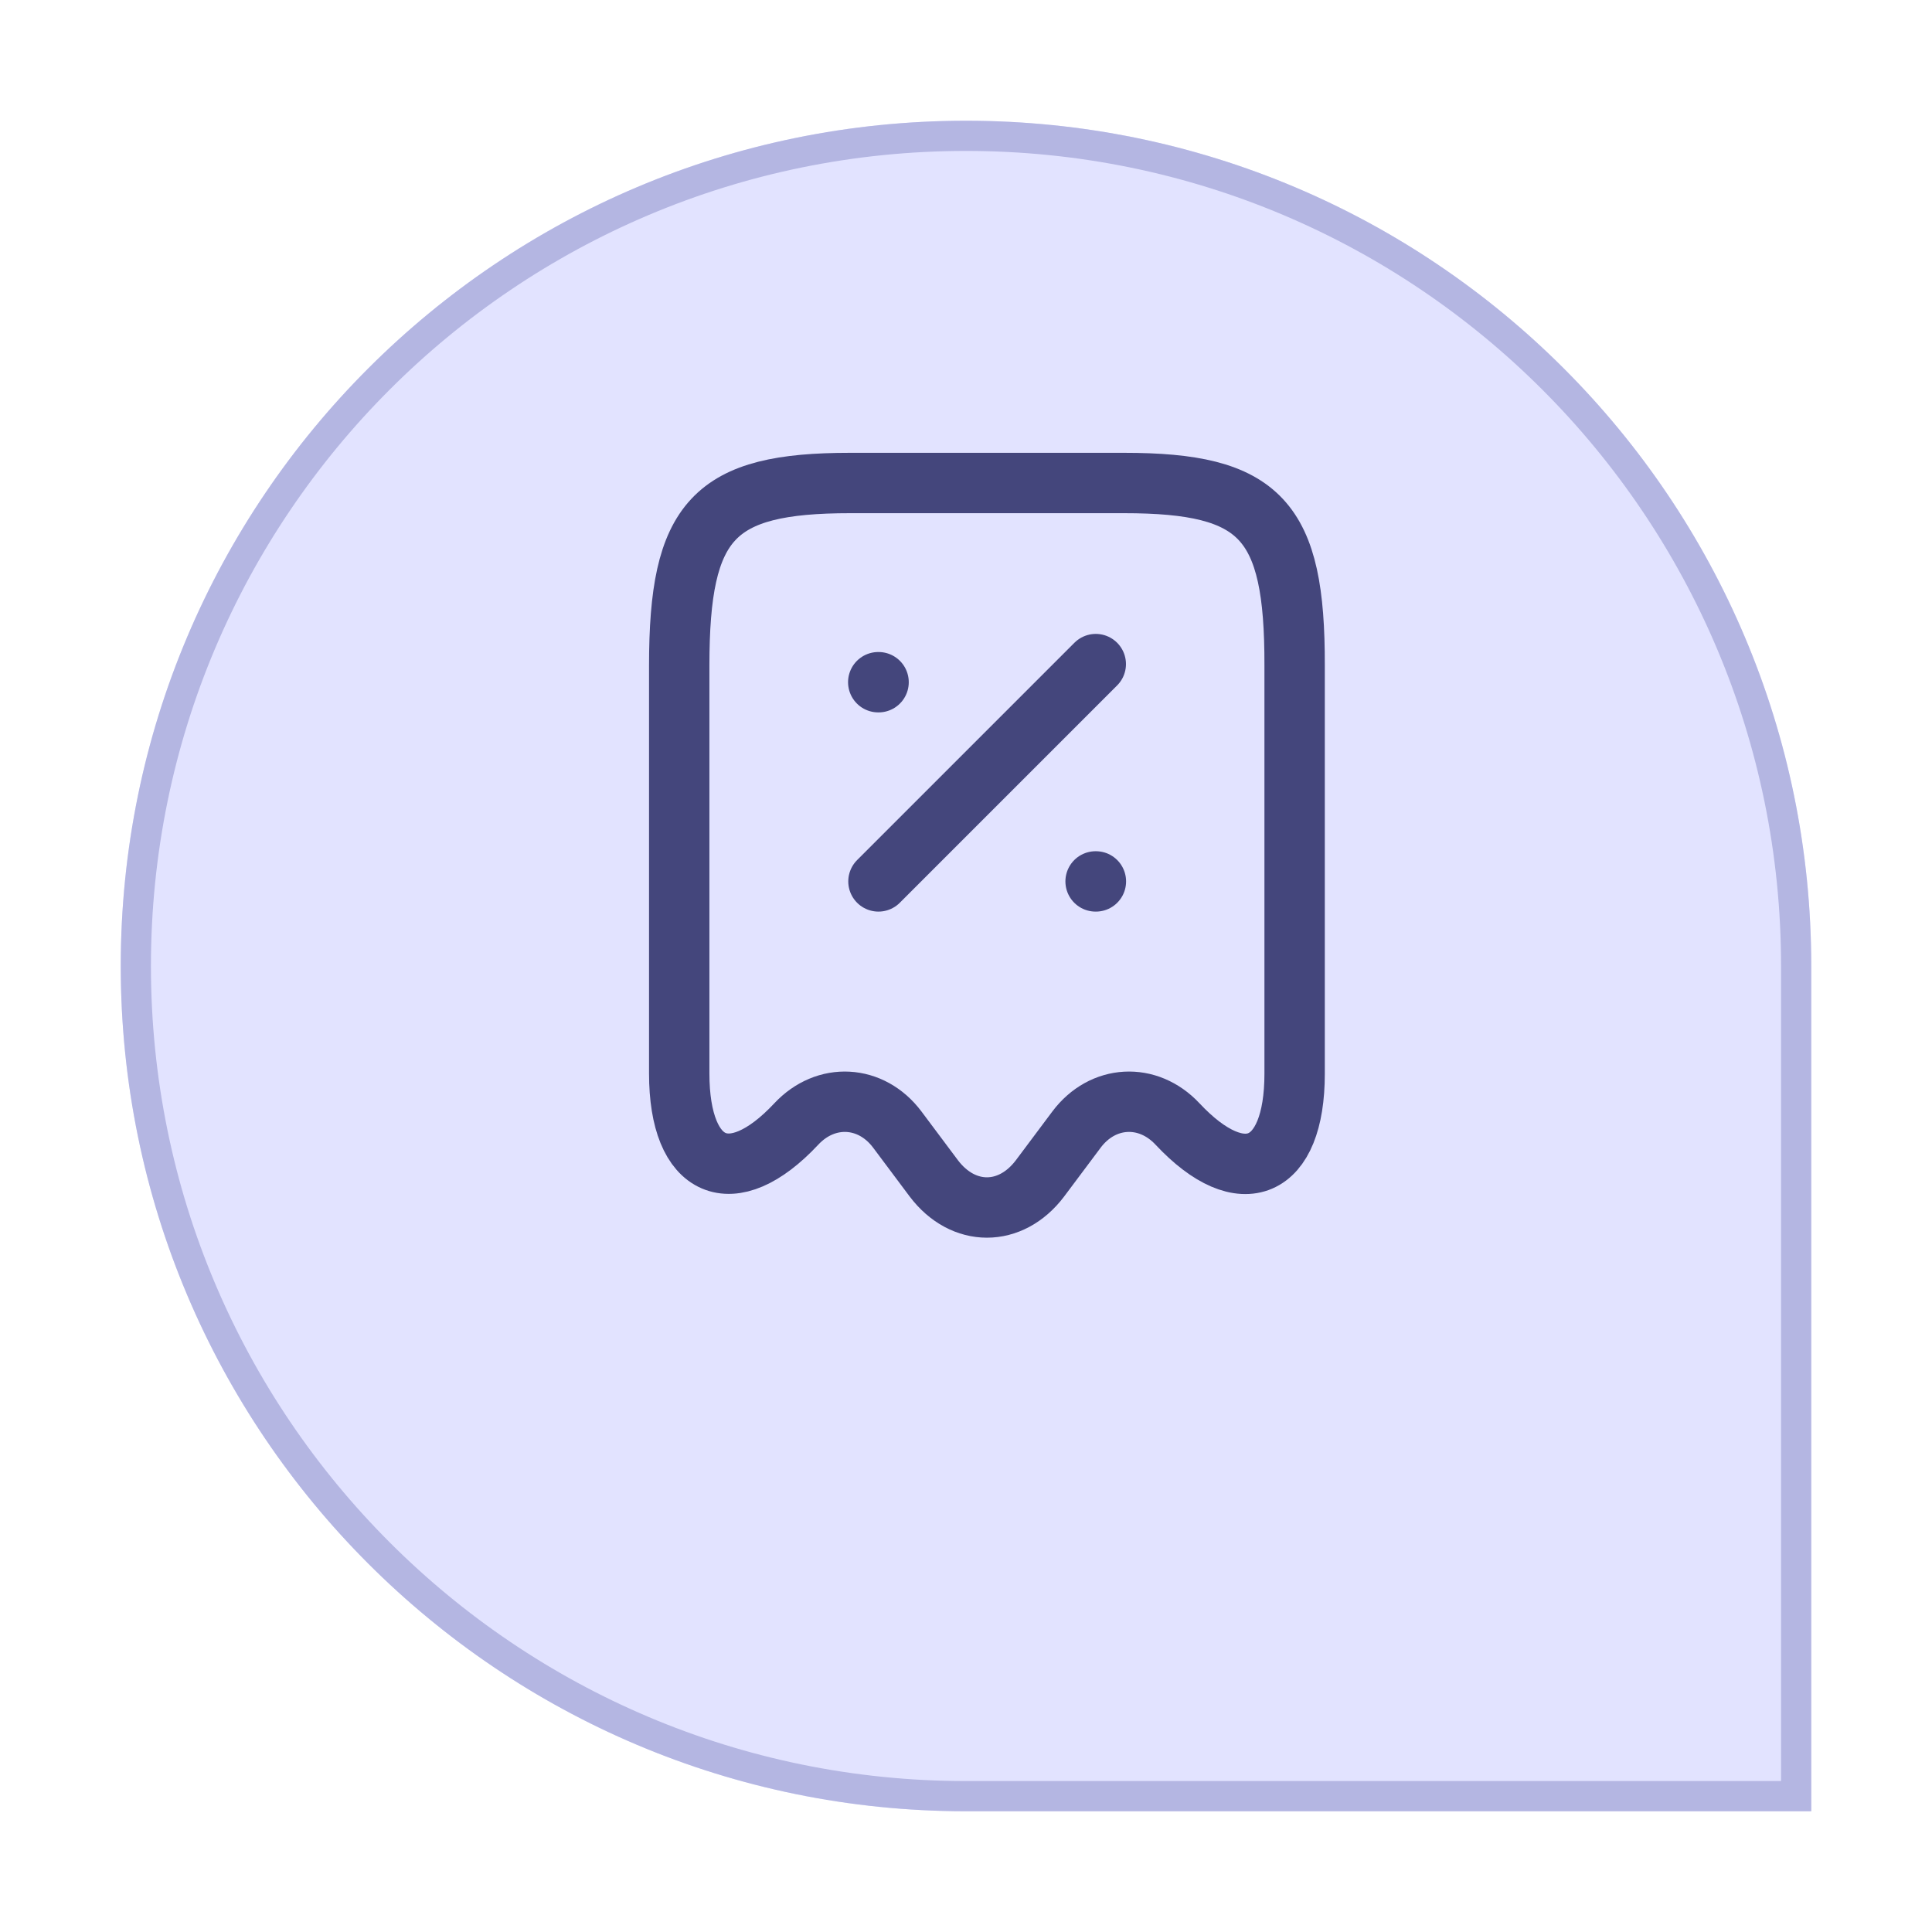
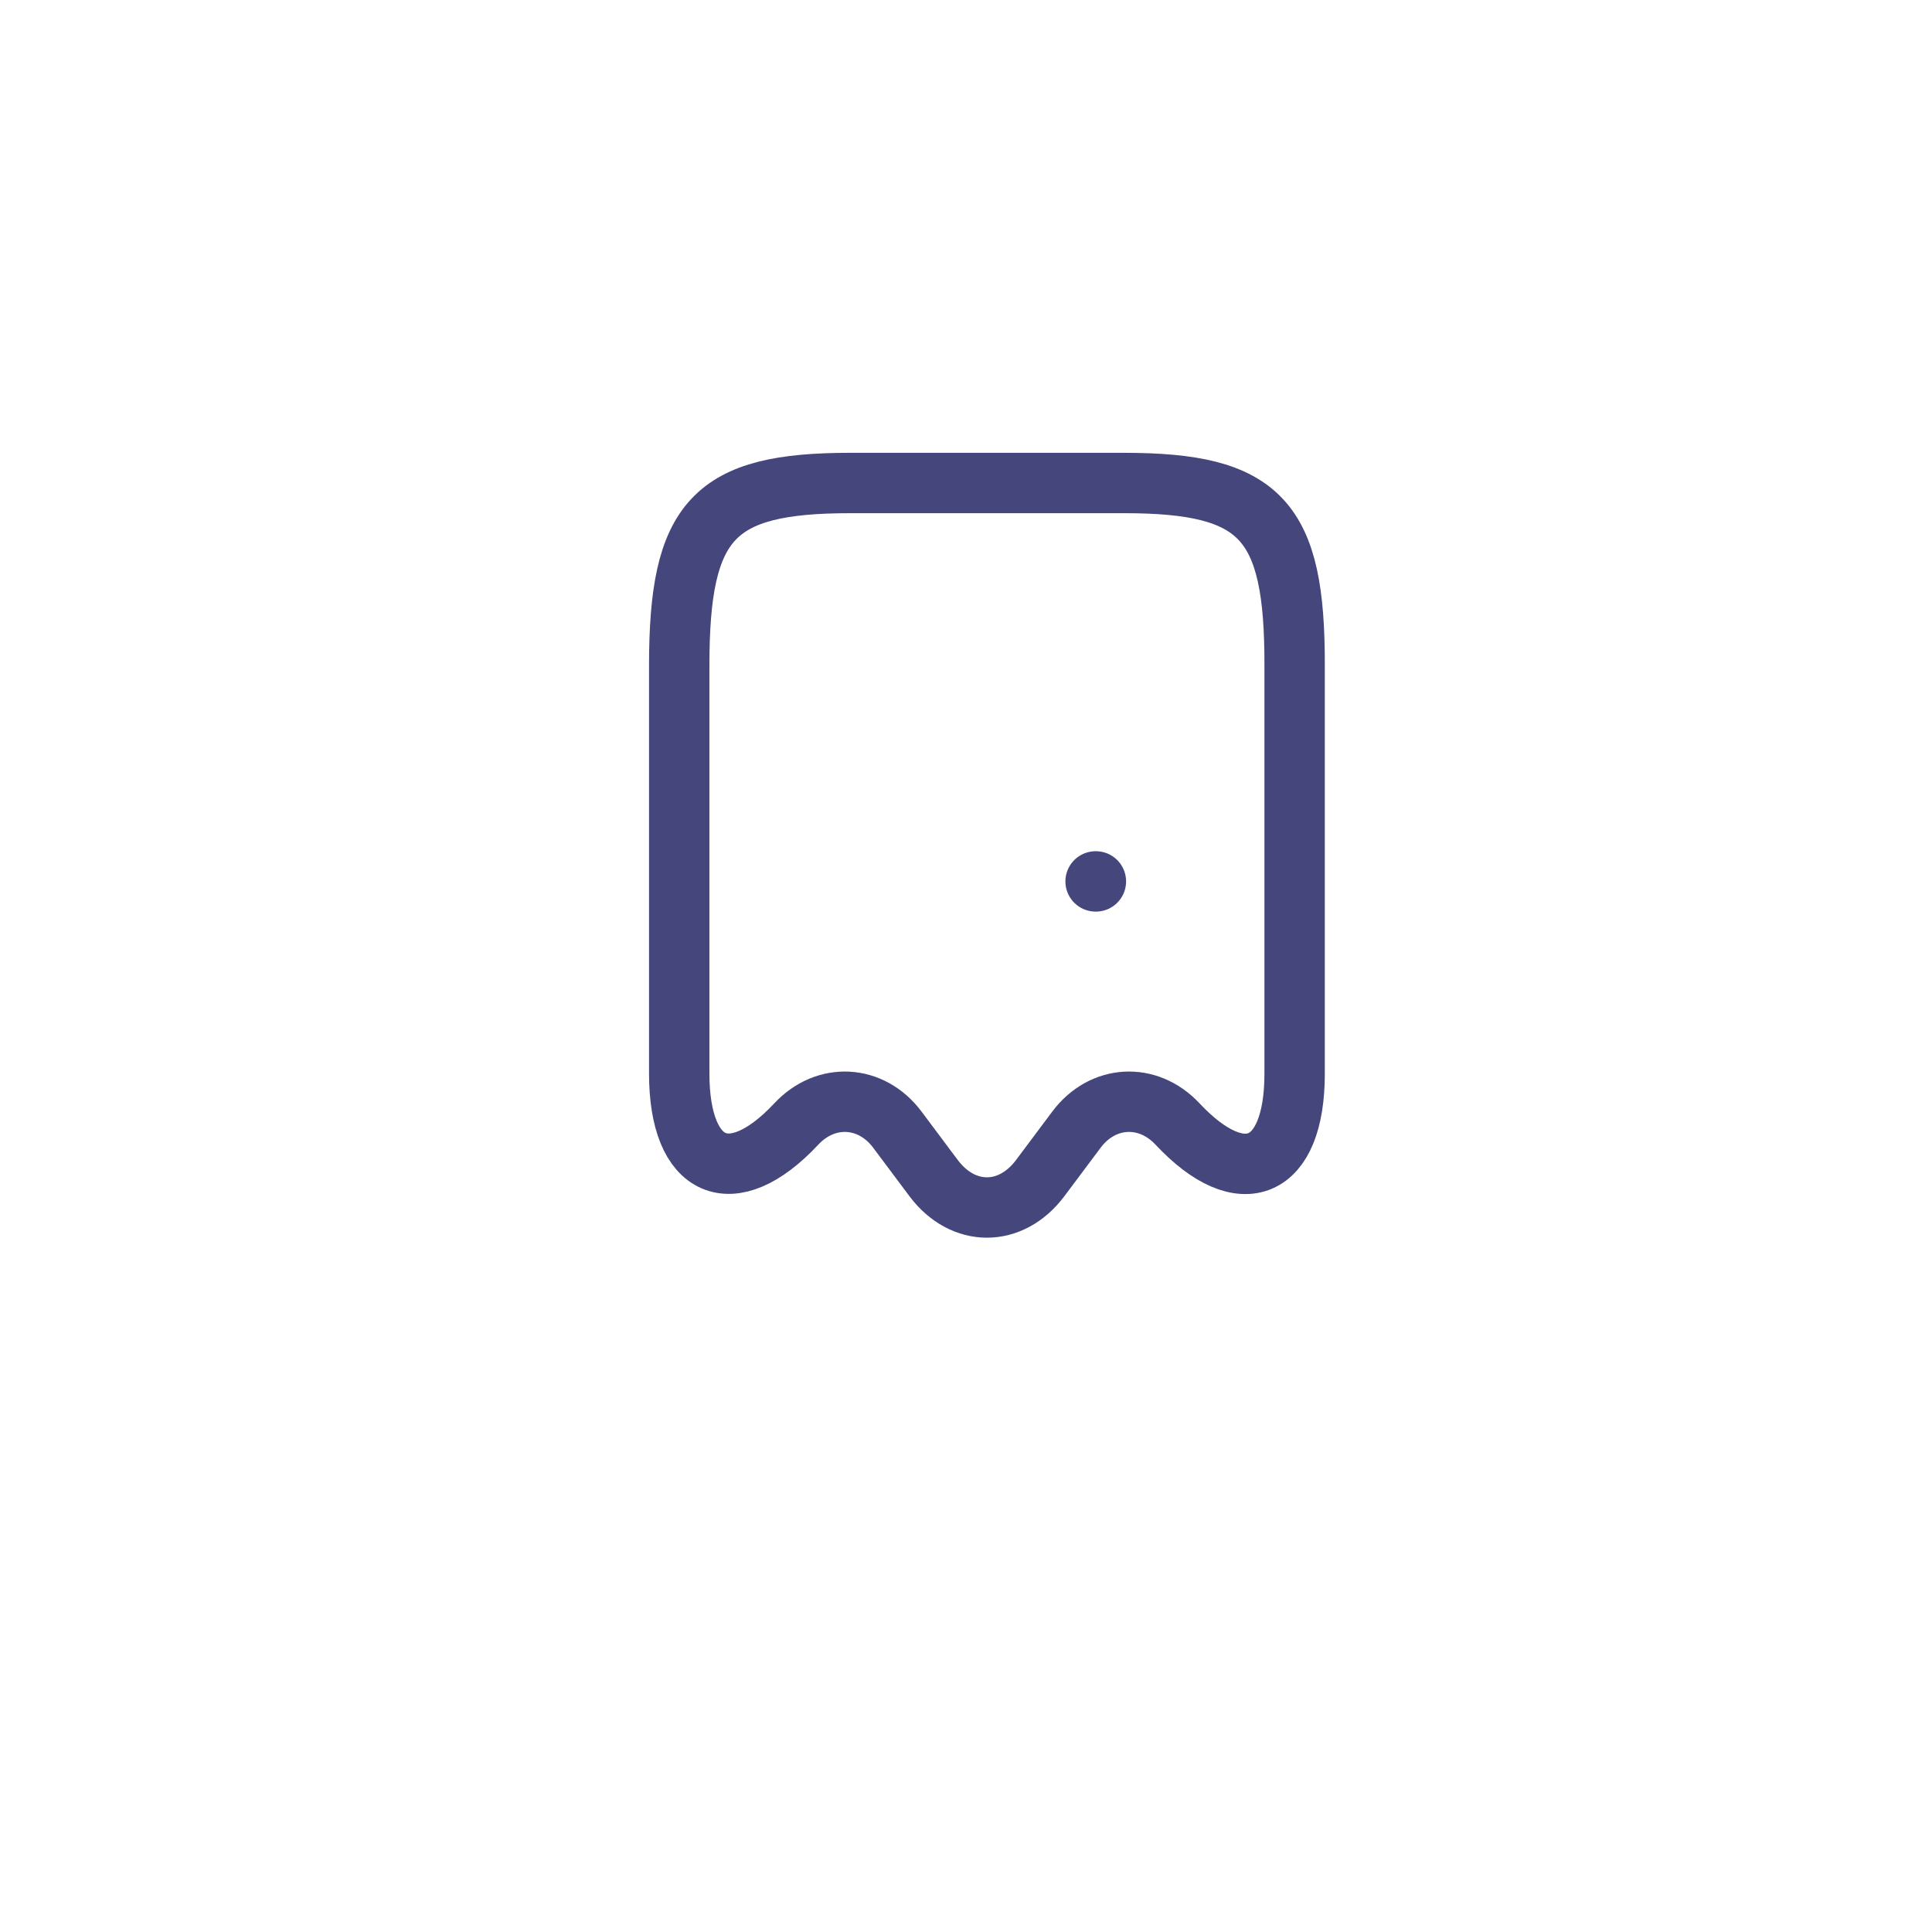
<svg xmlns="http://www.w3.org/2000/svg" width="64" height="64" viewBox="0 0 64 64" fill="none">
  <g filter="url(#filter0_d_361_15)">
-     <path d="M4 28C4 12.536 16.536 0 32 0C47.464 0 60 12.536 60 28V56H32C16.536 56 4 43.464 4 28Z" fill="#E2E3FF" />
-     <path d="M32 0.5C47.188 0.5 59.5 12.812 59.5 28V55.5H32C16.812 55.5 4.5 43.188 4.5 28C4.5 12.812 16.812 0.5 32 0.5Z" stroke="#B4B6E2" />
-   </g>
+     </g>
  <path d="M26.375 37.237C27.359 36.181 28.859 36.266 29.723 37.417L30.935 39.037C31.907 40.321 33.479 40.321 34.45 39.037L35.662 37.417C36.526 36.266 38.026 36.181 39.01 37.237C41.146 39.517 42.886 38.761 42.886 35.57V22.047C42.898 17.212 41.77 16 37.234 16H28.163C23.628 16 22.5 17.212 22.5 22.047V35.558C22.5 38.761 24.252 39.505 26.375 37.237Z" stroke="#44467C" stroke-width="2" stroke-linecap="round" stroke-linejoin="round" />
-   <path d="M29.1 29.198L36.299 21.999" stroke="#44467C" stroke-width="2" stroke-linecap="round" stroke-linejoin="round" />
  <path d="M36.293 29.198H36.303" stroke="#44467C" stroke-width="2" stroke-linecap="round" stroke-linejoin="round" />
-   <path d="M29.093 22.599H29.104" stroke="#44467C" stroke-width="2" stroke-linecap="round" stroke-linejoin="round" />
  <defs>
    <filter id="filter0_d_361_15" x="0" y="0" width="64" height="64" filterUnits="userSpaceOnUse" color-interpolation-filters="sRGB">
      <feFlood flood-opacity="0" result="BackgroundImageFix" />
      <feColorMatrix in="SourceAlpha" type="matrix" values="0 0 0 0 0 0 0 0 0 0 0 0 0 0 0 0 0 0 127 0" result="hardAlpha" />
      <feOffset dy="4" />
      <feGaussianBlur stdDeviation="2" />
      <feComposite in2="hardAlpha" operator="out" />
      <feColorMatrix type="matrix" values="0 0 0 0 0.267 0 0 0 0 0.275 0 0 0 0 0.486 0 0 0 0.15 0" />
      <feBlend mode="normal" in2="BackgroundImageFix" result="effect1_dropShadow_361_15" />
      <feBlend mode="normal" in="SourceGraphic" in2="effect1_dropShadow_361_15" result="shape" />
    </filter>
  </defs>
</svg>